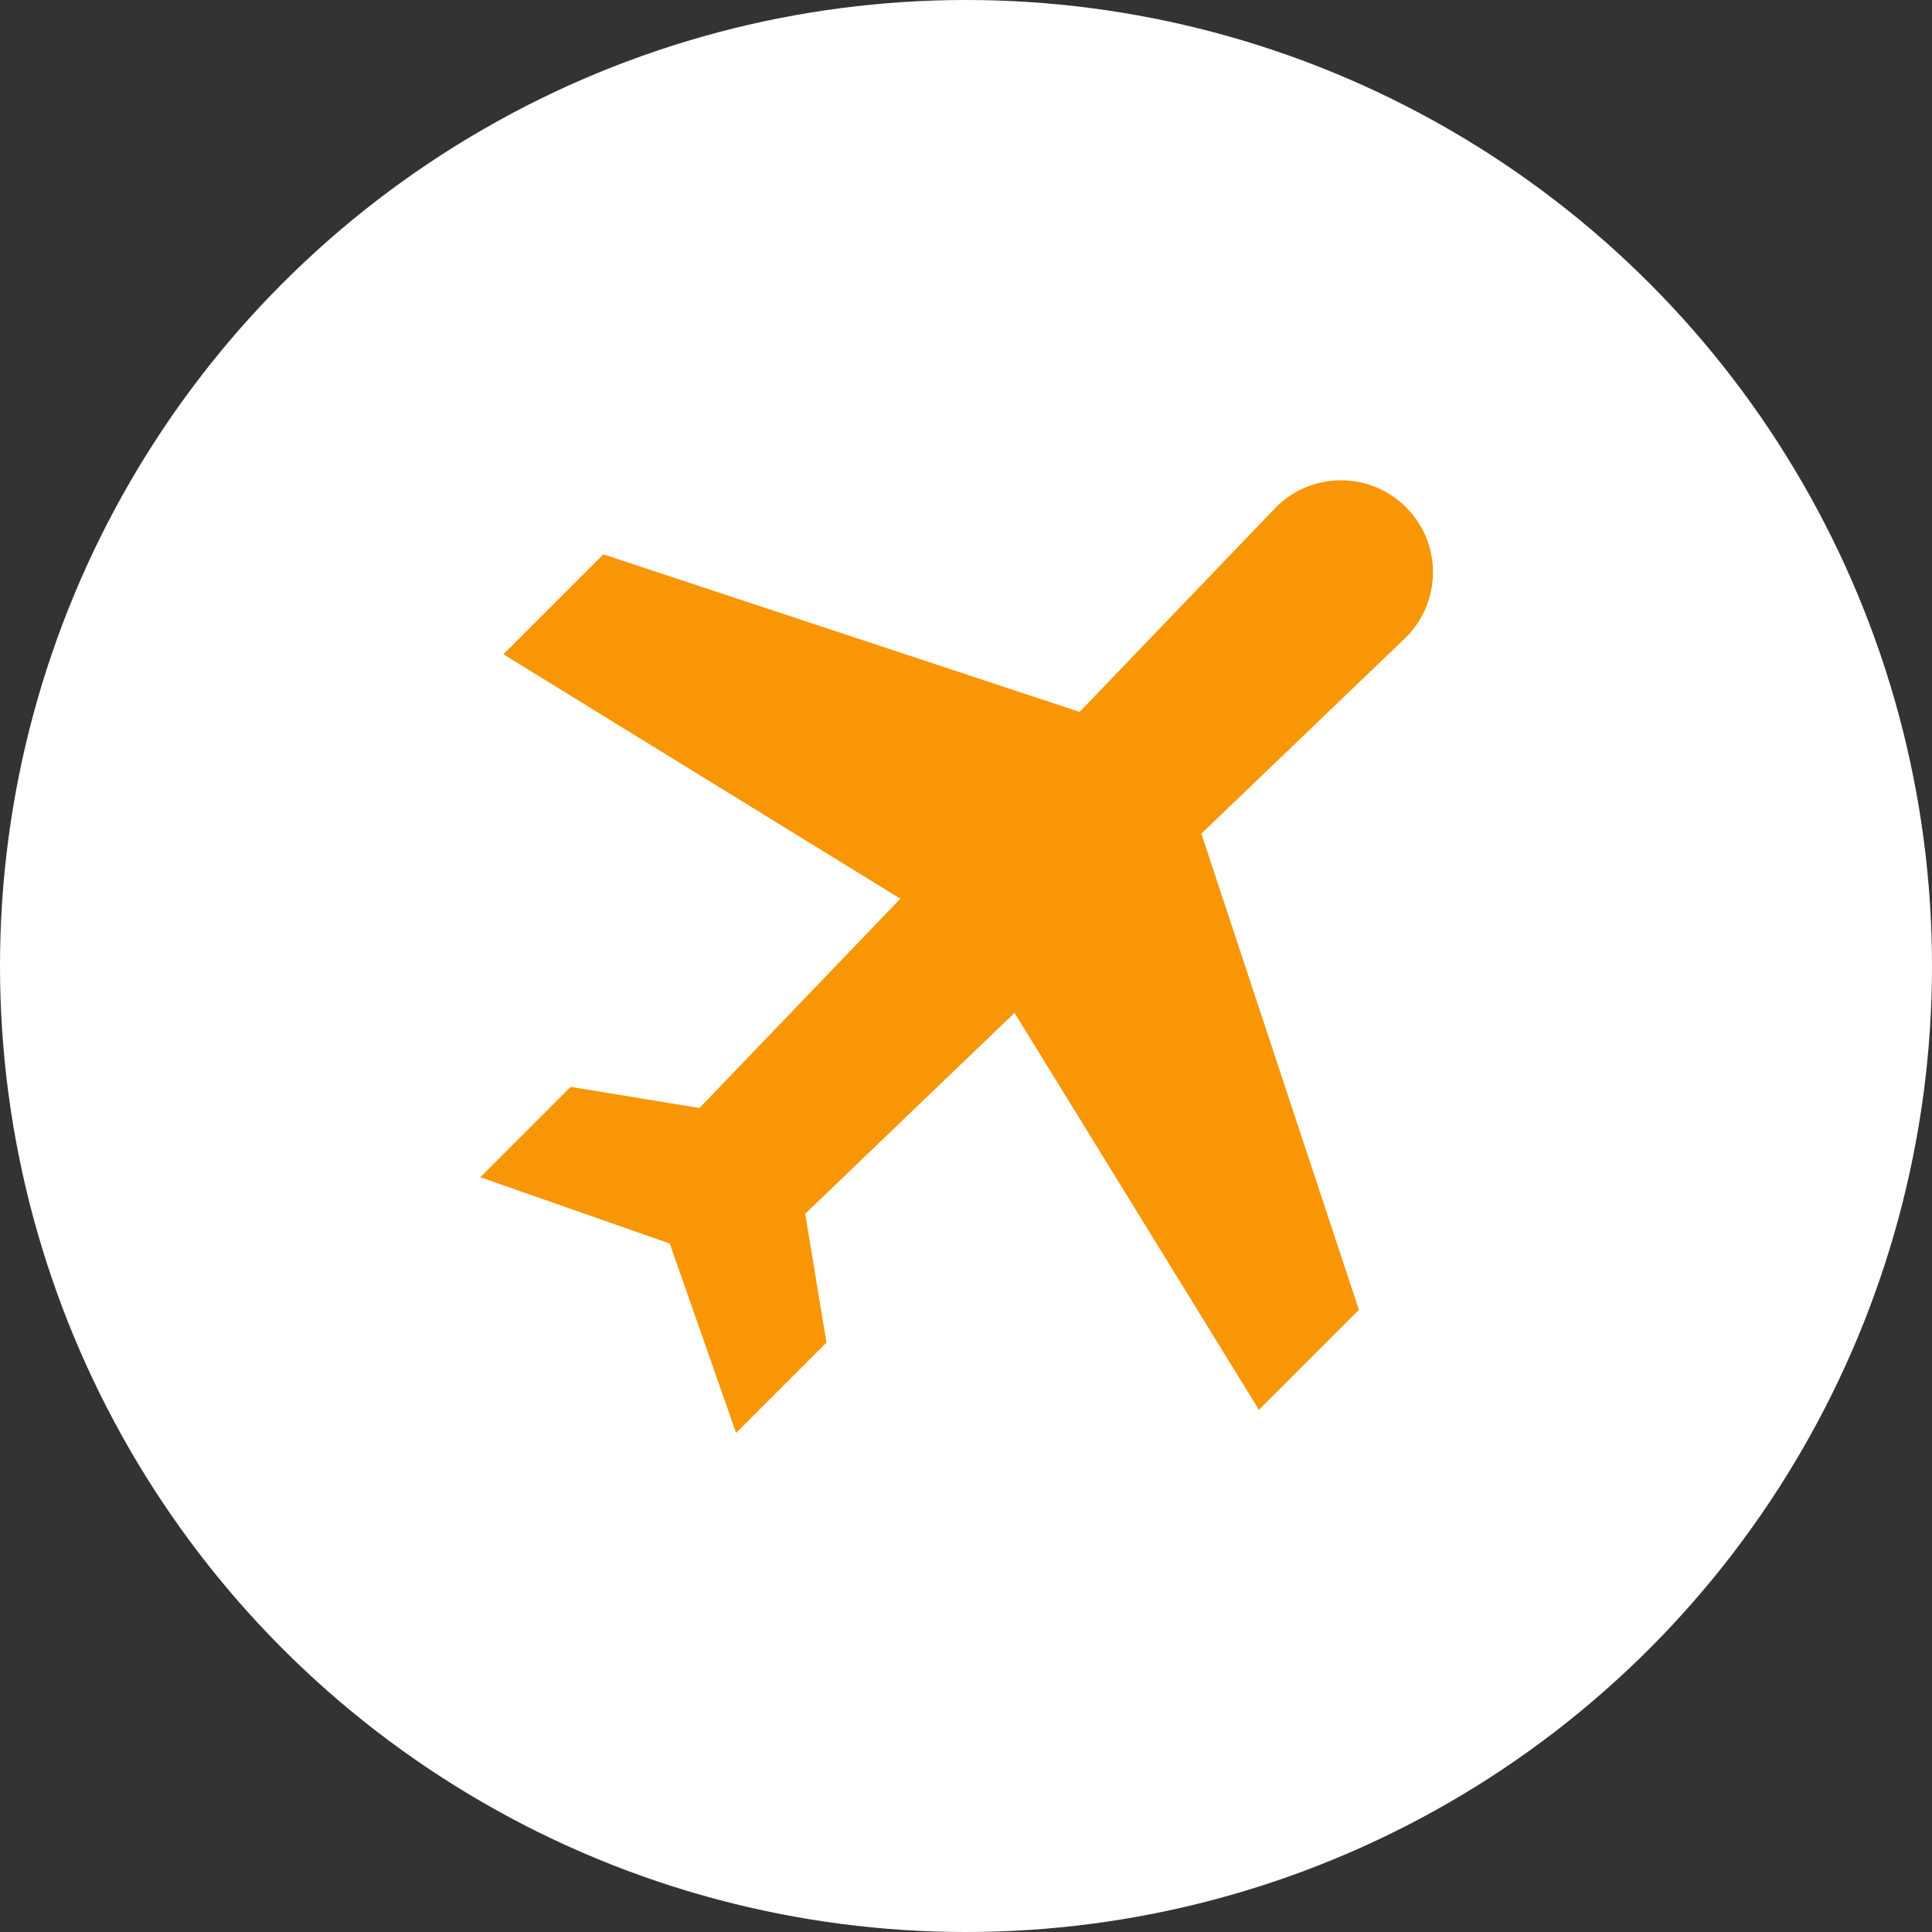
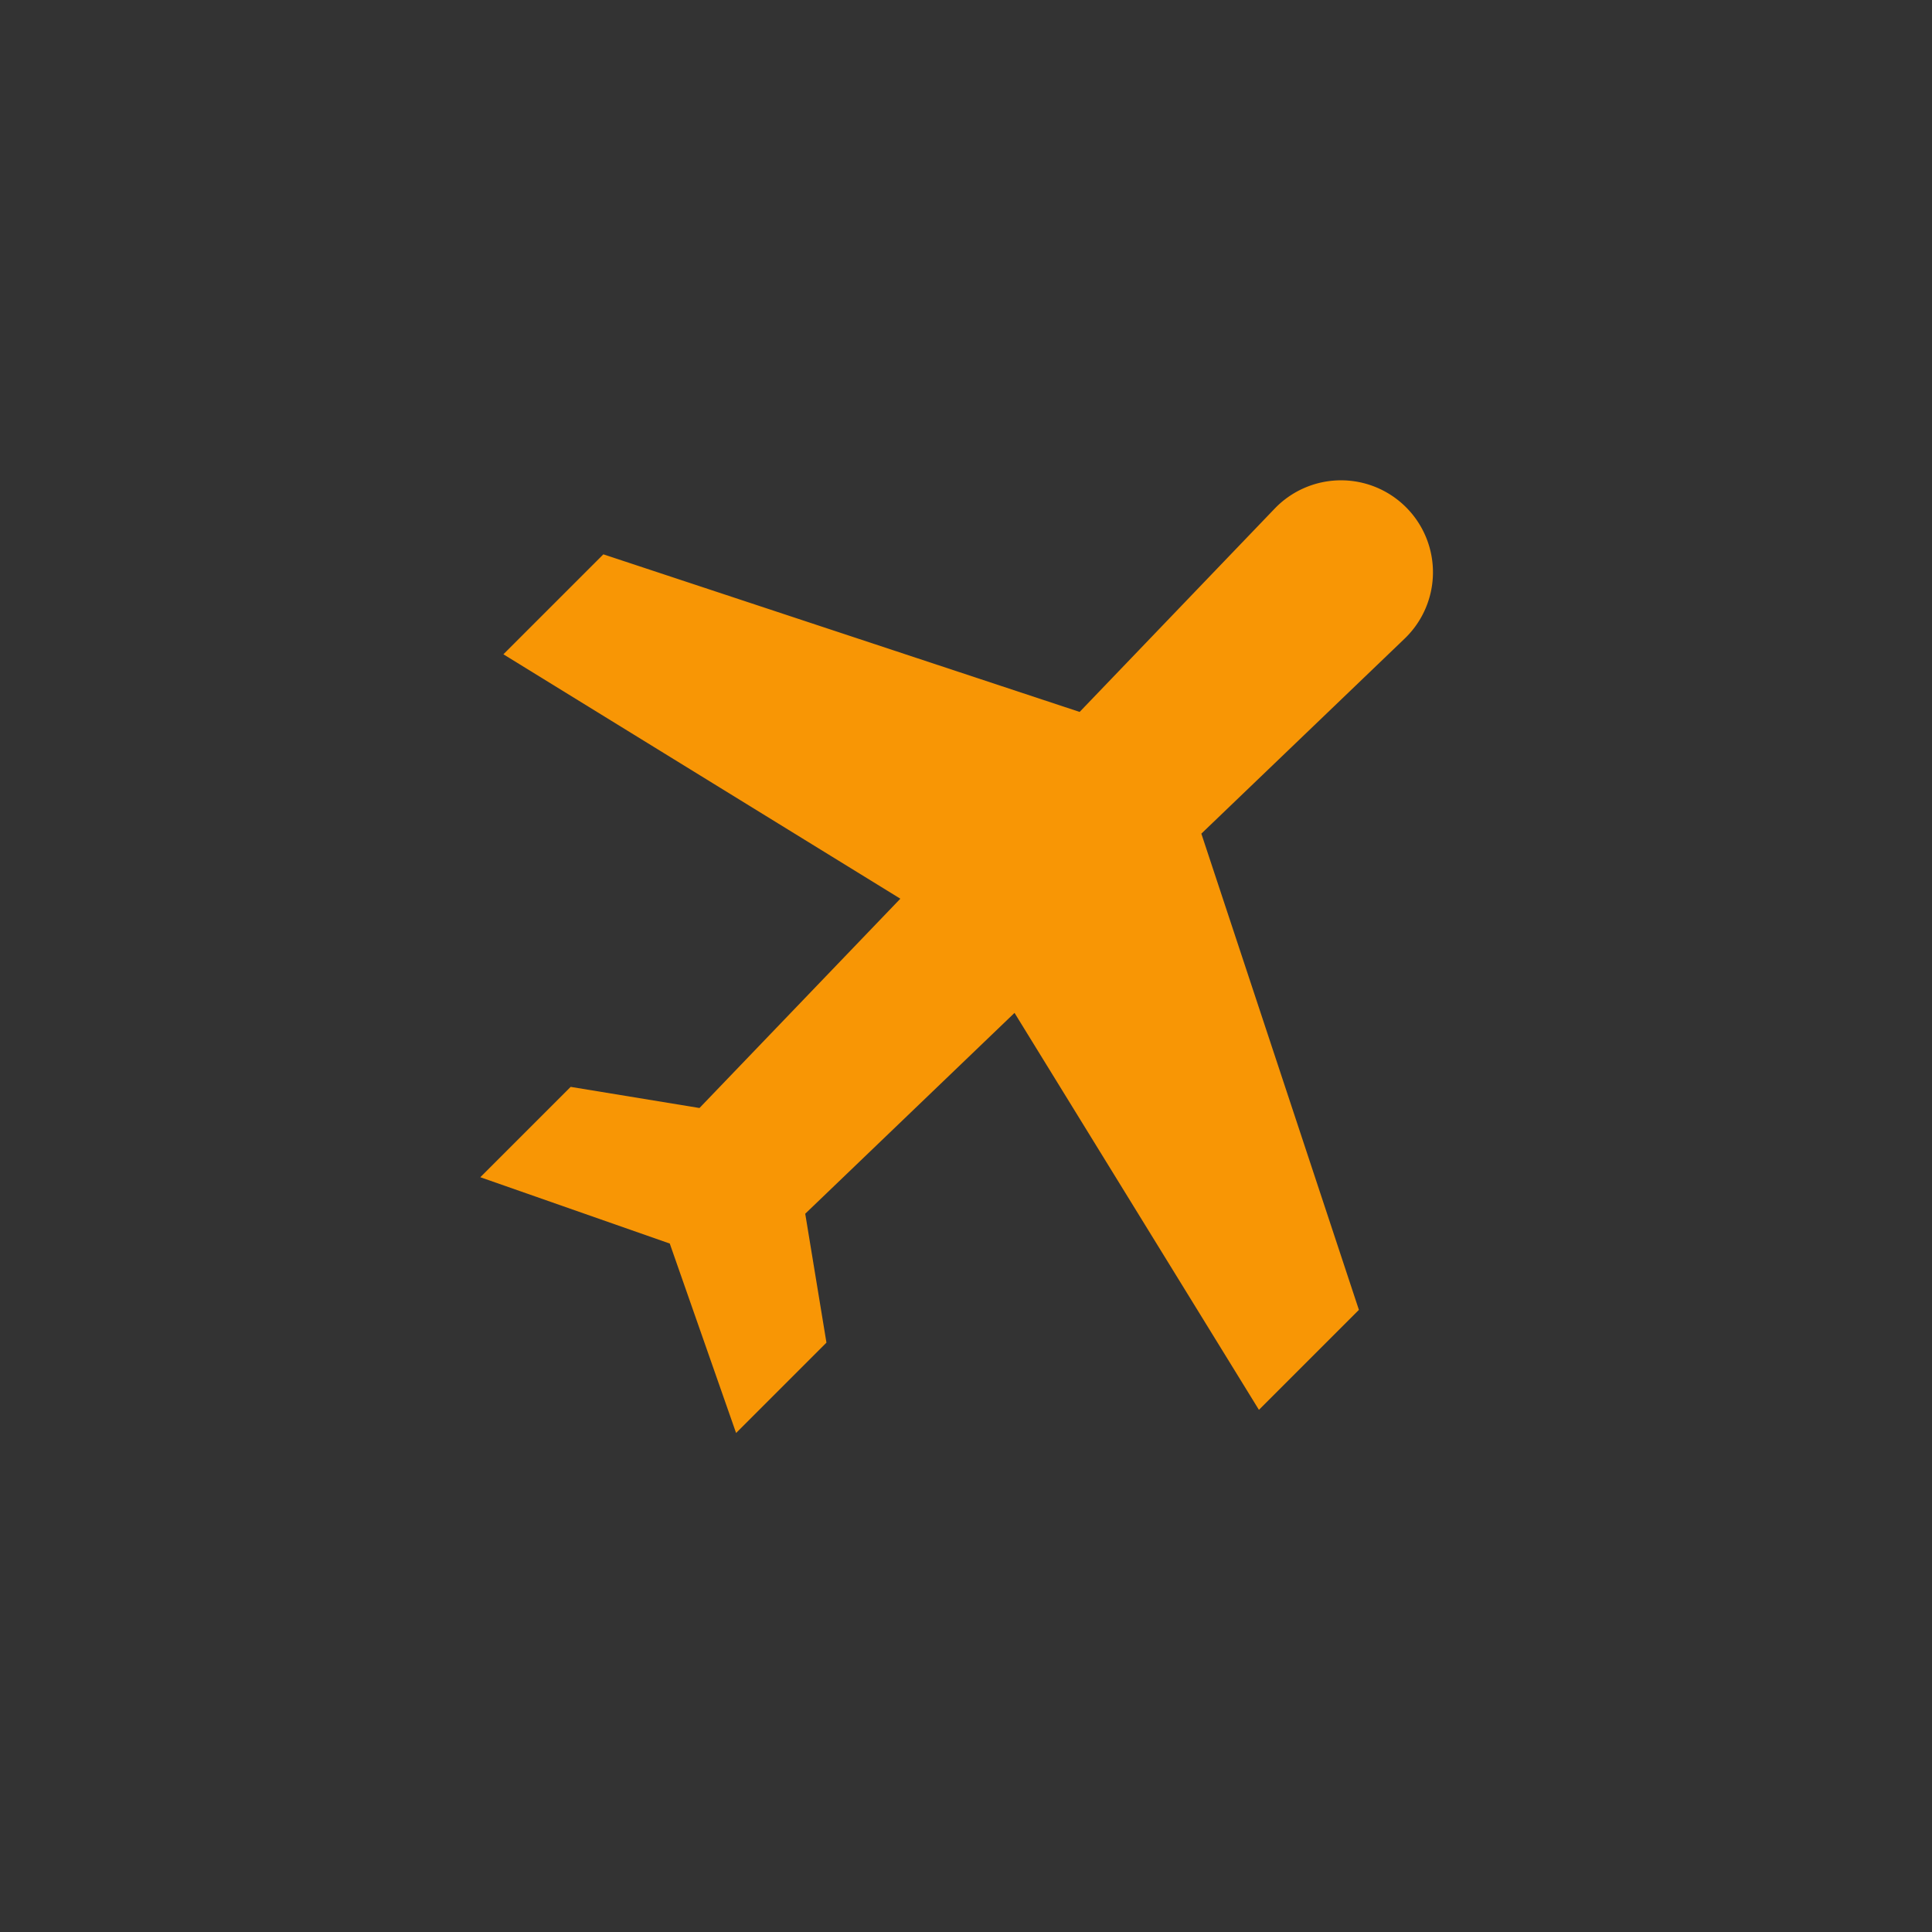
<svg xmlns="http://www.w3.org/2000/svg" width="103" height="103" viewBox="0 0 103 103">
  <rect x="0" y="0" width="103" height="103" fill="#333333" stroke="none" />
  <g transform="translate(-580 -3212)">
-     <circle cx="51.5" cy="51.5" r="51.5" transform="translate(580 3212)" fill="#fff" />
    <g transform="translate(605.607 3237.607)">
      <g transform="translate(0 0)">
        <path d="M49.351,1.435a4.9,4.9,0,0,0-7,.072l-10.4,10.841L6.56,3.946,1.23,9.275l21.163,13.03L11.684,33.464,4.817,32.337,0,37.154,10.1,40.69l3.536,10.1,4.817-4.817L17.322,39.1,28.48,28.393,41.51,49.556l5.33-5.33-8.4-25.389,10.841-10.4A4.9,4.9,0,0,0,49.351,1.435Z" transform="translate(0 0)" fill="#f89605" />
      </g>
    </g>
  </g>
</svg>